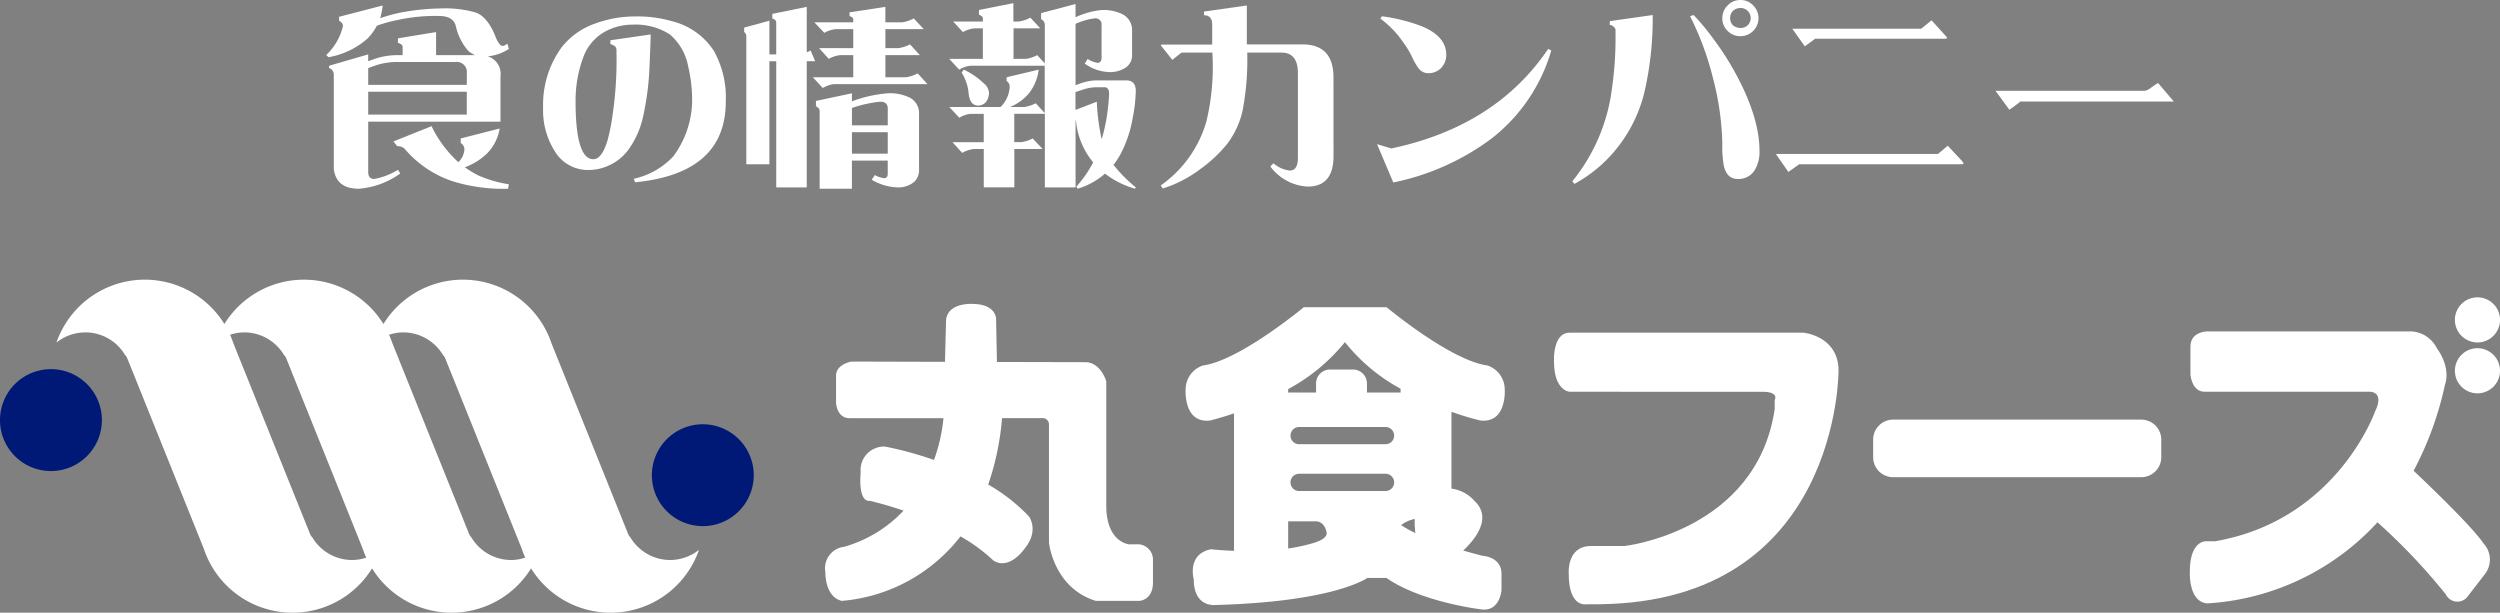
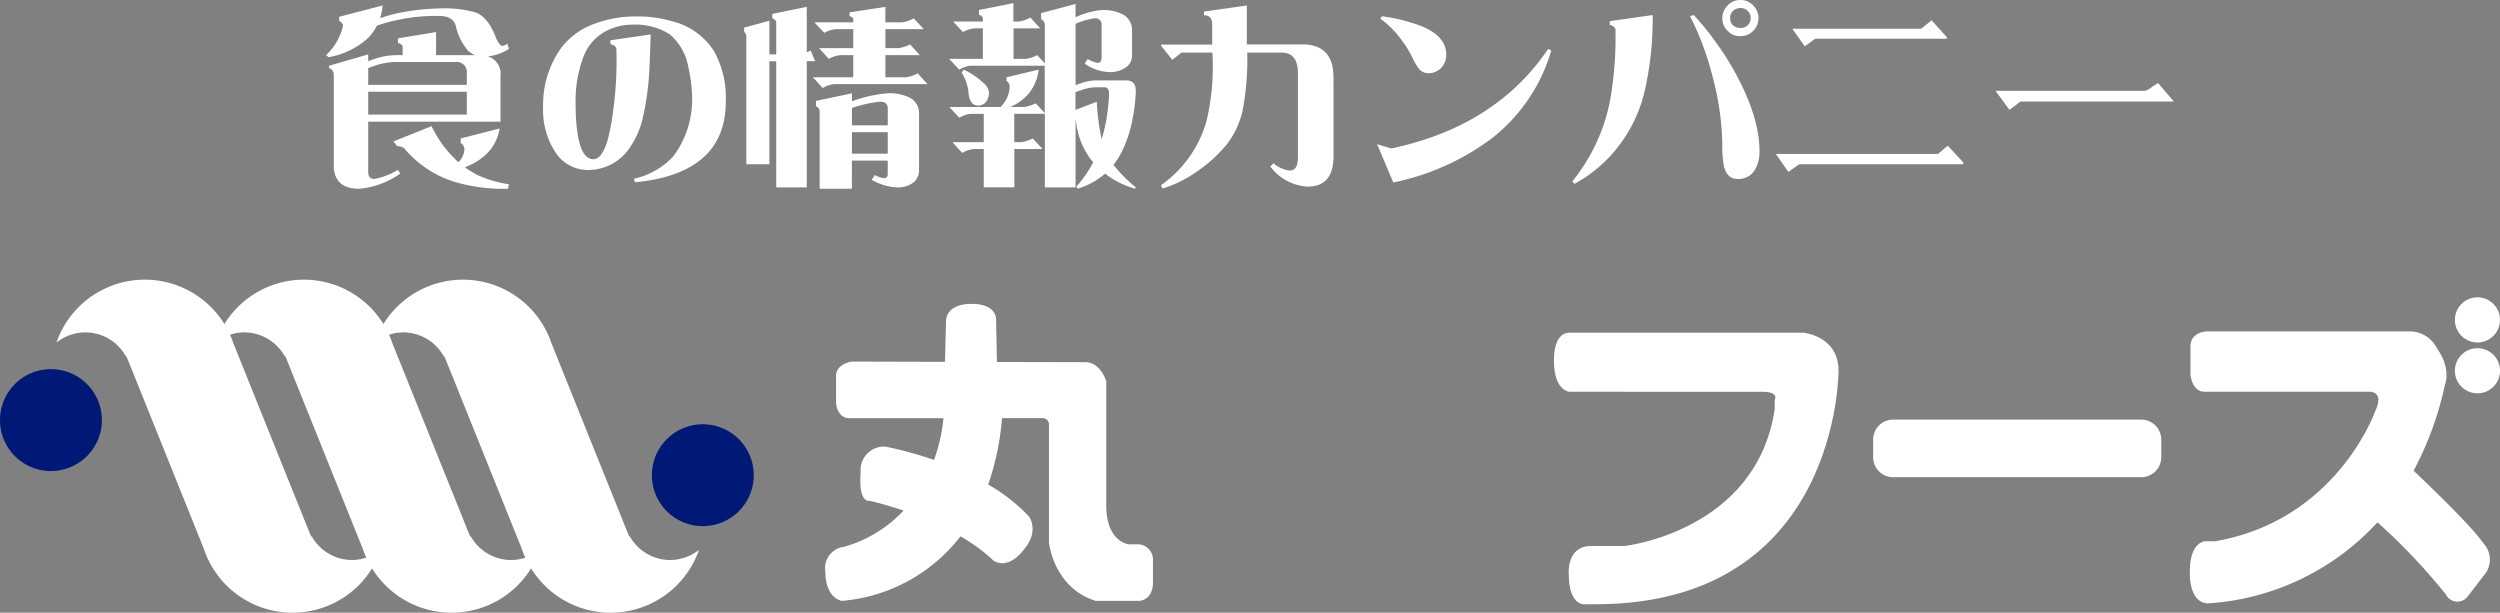
<svg xmlns="http://www.w3.org/2000/svg" width="300" height="73.523" viewBox="0 0 300 73.523">
  <rect x="0" y="0" width="300" height="73.523" fill="#808080" stroke="none" />
  <g transform="translate(-208.762 -79.33)">
    <g transform="translate(247.901 79.33)">
      <path d="M269.965,80.243a8.78,8.78,0,0,1-.3,1.526,18.405,18.405,0,0,1,2.863-.751,28.659,28.659,0,0,1,4.506-.423,13.291,13.291,0,0,1,4.015.47q1.547.493,2.534,3.121.423.916.774.915a1.137,1.137,0,0,0,.565-.281l.187.634a5.583,5.583,0,0,1-2.535.891,2.2,2.2,0,0,1,1.526,2.419v5.421H268.229v6.033q0,.845.727.844a8.215,8.215,0,0,0,2.84-1.1l.281.445a9.944,9.944,0,0,1-4.951,1.831q-2.724,0-3.028-2.37V88.576a.832.832,0,0,0-.564-.822v-.28l4.694-1.362v.821l.445-.165a8.669,8.669,0,0,1,2.84-.563h.846v-1.01q0-.282-.564-.468v-.54l4.578-.752V86.2h4.671a3.691,3.691,0,0,1-.776-.47,6.807,6.807,0,0,1-1.548-3.1q-.353-1.126-1.972-1.127a21.046,21.046,0,0,0-4.929.469,17.413,17.413,0,0,0-2.557.7,6.161,6.161,0,0,1-1.127,1.548,9.529,9.529,0,0,1-4.67,2.231l-.282-.259a6.928,6.928,0,0,0,2.019-3.5c0-.219-.158-.431-.47-.635V81.6Zm-1.736,7.511v2.019h11.83V88.388a1.215,1.215,0,0,0-1.385-1.362h-7.16a8.1,8.1,0,0,0-2.7.517Zm0,2.84V93.34h11.83V90.594ZM284,95.007a5.483,5.483,0,0,1-1.62,3.1,7.57,7.57,0,0,1-2.557,1.549,12.3,12.3,0,0,0,1.573.962,14.464,14.464,0,0,0,3.707,1.08l-.094.539a20.638,20.638,0,0,1-6.548-.867,12.861,12.861,0,0,1-5.915-3.991,1.452,1.452,0,0,0-.844-.259l-.448-.562,4.578-1.831a13.893,13.893,0,0,0,3.216,4.318,2.308,2.308,0,0,0,.727-1.572.919.919,0,0,0-.447-.728V96.2Z" transform="translate(-263.182 -79.586)" fill="#fff" />
      <path d="M321.3,92.28q0,8.637-10.89,9.694l-.141-.423a9.139,9.139,0,0,0,4.742-2.7,11.425,11.425,0,0,0,2.253-6.619,17.641,17.641,0,0,0-.469-4.13,6.647,6.647,0,0,0-2.207-3.872,7.579,7.579,0,0,0-4.411-1.174,6.859,6.859,0,0,0-3.662,1.01,5.779,5.779,0,0,0-2.3,2.863,14.836,14.836,0,0,0-.939,5.329q0,6.947,2.135,6.947,1.011,0,1.69-2.232a22.989,22.989,0,0,0,.611-3.051,45.147,45.147,0,0,0,.469-7.721.637.637,0,0,0-.258-.611c-.157-.078-.312-.148-.47-.211v-.446l4.834-.7q-.022,1.29-.163,4.365a33.6,33.6,0,0,1-.774,5.612,10.533,10.533,0,0,1-1.786,3.918,5.994,5.994,0,0,1-4.763,2.37,4.623,4.623,0,0,1-4.037-2.275,9.218,9.218,0,0,1-1.385-5.234,11.714,11.714,0,0,1,2.184-7.159,8.694,8.694,0,0,1,4.014-2.888,13.9,13.9,0,0,1,4.906-.868,14.6,14.6,0,0,1,4.317.562,8.362,8.362,0,0,1,5.07,3.569A11.462,11.462,0,0,1,321.3,92.28Z" transform="translate(-273.345 -80.1)" fill="#fff" />
      <path d="M338.269,82.138v4.038h.821V82.326c0-.188-.157-.344-.469-.47v-.54l4.131-.844v5.445a2.1,2.1,0,0,0,.467-.211l.542,1.29h-1.009v15.14H339.09V87h-.821V99.365H335.5v-15.4a.607.607,0,0,0-.258-.47V82.96Zm17.322-.281,1.2,1.29h-4.6v2.278h1.572a4.326,4.326,0,0,0,1.384-.447l1.175,1.291h-4.132V88.92h2.487a4.15,4.15,0,0,0,1.385-.467l1.174,1.29H346.062a3.32,3.32,0,0,0-1.386.47l-1.2-1.292h4.857V86.269h-1.548a3.413,3.413,0,0,0-1.384.447l-1.174-1.29h4.107V83.147h-2.088a3.433,3.433,0,0,0-1.384.447l-1.2-1.267h4.67v-.375c0-.142-.148-.266-.445-.376v-.445l4.3-.657v1.854H354.2A3.973,3.973,0,0,0,355.591,81.856Zm-7.418,8.989v.963a15.948,15.948,0,0,1,4.3-.963,5.426,5.426,0,0,1,2.629.517,2.088,2.088,0,0,1,1.126,1.948v6.712a1.92,1.92,0,0,1-.588,1.455,2.965,2.965,0,0,1-2.064.659,6.514,6.514,0,0,1-3.029-.916l.376-.563a3.066,3.066,0,0,0,1.1.374c.282,0,.431-.155.447-.467V98.92h-4.3V102.3H344.3v-9.34q0-.329-.445-.564v-.634Zm0,3.848h4.3V92.677q0-.822-.916-.822a14.9,14.9,0,0,0-3.38.753Zm0,3.4h4.3V95.516h-4.3Z" transform="translate(-285.081 -79.651)" fill="#fff" />
      <path d="M380.336,81.589l1.2,1.29h-3.214v3.662H379.8a4.15,4.15,0,0,0,1.362-.447l.914.987v-4.67a.782.782,0,0,0-.444-.634v-.728l4.129-1.1v1.6a9.6,9.6,0,0,1,3.123-.868,5.121,5.121,0,0,1,2.535.517,2.11,2.11,0,0,1,1.127,1.971v2.934a1.781,1.781,0,0,1-.658,1.409,3.4,3.4,0,0,1-2.184.61,5.39,5.39,0,0,1-2.839-1.01l.352-.562a3.056,3.056,0,0,0,1.2.469q.422,0,.47-.563V82.5a.738.738,0,0,0-.846-.821,8.1,8.1,0,0,0-2.277.657v7.369l.376-.14a6.144,6.144,0,0,1,2.089-.445h3.592q1.174,0,1.173,1.267a19.141,19.141,0,0,1-.375,3.264,14.652,14.652,0,0,1-1.22,3.848,9.323,9.323,0,0,1-1.08,1.76,17.209,17.209,0,0,0,2.675,2.7l-.093.163a10.617,10.617,0,0,1-3.591-1.805.285.285,0,0,0-.095.07,8.975,8.975,0,0,1-3.192,1.735l-.163-.259a13.527,13.527,0,0,0,2.018-2.908,9.13,9.13,0,0,1-2.043-4.788.576.576,0,0,0-.07-.3v8.1h-3.684V93.136H378.41v3.4h.821a4.122,4.122,0,0,0,1.386-.445l1.2,1.267h-3.4v4.6H374.75v-4.6h-1.2a3.453,3.453,0,0,0-1.384.47l-1.174-1.292h3.756v-3.4h-1.574a3.3,3.3,0,0,0-1.36.47l-1.2-1.292h6.149a3.624,3.624,0,0,0,1.1-2.463.812.812,0,0,0-.375-.658v-.447l3.849-.913a5.579,5.579,0,0,1-1.244,2.933,5.963,5.963,0,0,1-2.184,1.549h1.69a4.3,4.3,0,0,0,1.385-.447l1.08,1.174V87.363h-8.9a3.279,3.279,0,0,0-1.36.469l-1.2-1.291h4.038V82.879h-1.01a3.444,3.444,0,0,0-1.384.446l-1.173-1.267h3.567v-.375c0-.172-.158-.321-.47-.446v-.564l4.132-.821v2.206h.657A4.006,4.006,0,0,0,380.336,81.589Zm-7.981,6.243a9.1,9.1,0,0,1,2.371,1.619,1.663,1.663,0,0,1,.657,1.22q-.142,1.385-1.268,1.479-1.1,0-1.2-1.667a5.7,5.7,0,0,0-.821-2.3Zm13.4,4.834,2.559-.986a25.708,25.708,0,0,0,.587,4.507,22.377,22.377,0,0,0,.564-2.394,27.9,27.9,0,0,0,.328-3.029c0-.548-.188-.82-.563-.82h-1.01a5.538,5.538,0,0,0-1.619.3l-.846.28Z" transform="translate(-295.837 -79.476)" fill="#fff" />
      <path d="M427.764,98.315q0,3.661-3.1,3.661a5.949,5.949,0,0,1-4.483-2.416l.375-.377a3.688,3.688,0,0,0,1.948.87q.986,0,.987-1.527V88.365q0-2.466-1.973-2.465h-4.107a32.549,32.549,0,0,1-.565,6.994,10.364,10.364,0,0,1-1.829,3.943,16.621,16.621,0,0,1-3.217,3.026,15.072,15.072,0,0,1-4.528,2.347l-.237-.376a14.09,14.09,0,0,0,5.492-7.744,28.229,28.229,0,0,0,.7-8.191h-3.708l-1.1.867-1.361-1.713v-.117h6.149V82.543q0-1.126-.985-1.128v-.444l5.139-.728v4.67h6.665q3.732,0,3.733,3.966Z" transform="translate(-306.881 -79.586)" fill="#fff" />
      <path d="M465.221,86.146a20.7,20.7,0,0,1-7.158,10.561,29.617,29.617,0,0,1-11.8,5.281l-1.948-4.6,1.712.517q12.534-2.652,18.824-11.947Zm-12.6.516a2.27,2.27,0,0,1-.633,1.6,2.105,2.105,0,0,1-1.551.611,1.423,1.423,0,0,1-1.126-.564,7.259,7.259,0,0,1-.729-1.244,11.283,11.283,0,0,0-1.15-1.925,11.663,11.663,0,0,0-2.722-2.816l.188-.283a21.348,21.348,0,0,1,4.717,1.175Q452.62,84.432,452.619,86.661Z" transform="translate(-318.206 -80.09)" fill="#fff" />
      <path d="M487.667,81.135a39.363,39.363,0,0,1-.915,8.92A17.256,17.256,0,0,1,483.7,96.7a16.73,16.73,0,0,1-5.422,4.695l-.257-.306a21.949,21.949,0,0,0,4.765-11.195,41.465,41.465,0,0,0,.423-6.22V82.85a.908.908,0,0,0-.706-.539l.024-.447Zm12.815,16.29a4.224,4.224,0,0,1-.585,2.347,2.285,2.285,0,0,1-2.045,1.033q-1.265,0-1.643-1.55a13.25,13.25,0,0,1-.186-2.7,33.405,33.405,0,0,0-1.1-7.769,35.273,35.273,0,0,0-2.768-7.511l.422-.142a27.1,27.1,0,0,1,2.393,2.889,33.323,33.323,0,0,1,2.324,3.543Q500.484,93.2,500.482,97.425Zm-.117-15.912a2.166,2.166,0,0,1-2.158,2.159,2.1,2.1,0,0,1-1.55-.635,2.076,2.076,0,0,1-.634-1.524,2.135,2.135,0,0,1,.634-1.526,2.072,2.072,0,0,1,1.55-.657,2.044,2.044,0,0,1,1.525.657A2.135,2.135,0,0,1,500.365,81.513Zm-.938-.024a1.146,1.146,0,0,0-.355-.844,1.17,1.17,0,0,0-.866-.354,1.339,1.339,0,0,0-.916.354,1.223,1.223,0,0,0-.327.868,1.193,1.193,0,0,0,.327.844,1.4,1.4,0,0,0,.916.329,1.169,1.169,0,0,0,1.22-1.2Z" transform="translate(-328.484 -79.33)" fill="#fff" />
      <path d="M536.647,99.623c.047.078.1.163.163.257,0,.079-.093.118-.28.118H517.074l-1.292.916-1.5-2.159h19.458l1.174-.987Q535.518,98.426,536.647,99.623Zm-2.018-15.069a.935.935,0,0,1,.21.281c0,.063-.109.093-.328.093H519l-1.244.916-1.5-2.113h15.468l1.244-1.009Z" transform="translate(-340.32 -80.283)" fill="#fff" />
      <path d="M572.335,95.4H553.911a16.084,16.084,0,0,1-1.315.987l-1.666-2.277h17.955a1.983,1.983,0,0,0,.774-.421q.375-.26.777-.518Z" transform="translate(-350.612 -83.215)" fill="#fff" />
    </g>
    <g transform="translate(208.762 112.891)">
      <path d="M220.989,149.3a6.114,6.114,0,1,1-6.11-6.117A6.113,6.113,0,0,1,220.989,149.3Z" transform="translate(-208.762 -132.446)" fill="#001976" />
      <path d="M317.531,158.493a6.112,6.112,0,1,1,6.109,6.11A6.11,6.11,0,0,1,317.531,158.493Z" transform="translate(-239.305 -135.029)" fill="#001976" />
      <path d="M291.824,161.893a5.57,5.57,0,0,1-4.78-2.724,1.1,1.1,0,0,1-.258-.387l-.621-1.54-.1-.258-8.476-21.077a11.213,11.213,0,0,0-20.174-2.332,11.217,11.217,0,0,0-19.085,0,11.224,11.224,0,0,0-20.153,2.229,5.538,5.538,0,0,1,8.242,1.5,1.134,1.134,0,0,1,.256.387l.62,1.539.107.262,8.457,21.041a11.222,11.222,0,0,0,20.194,2.366,11.216,11.216,0,0,0,19.08,0,11.226,11.226,0,0,0,20.153-2.231A5.554,5.554,0,0,1,291.824,161.893Zm-38.171,0a5.567,5.567,0,0,1-4.777-2.724,1.129,1.129,0,0,1-.261-.387l-.617-1.54-.106-.258-8.465-21.053a11.432,11.432,0,0,0-.418-1.067,5.472,5.472,0,0,1,1.7-.286,5.563,5.563,0,0,1,4.779,2.722,1.176,1.176,0,0,1,.263.387l.621,1.539.1.262,8.471,21.077c.118.358.26.7.409,1.043A5.342,5.342,0,0,1,253.653,161.893Zm19.085,0a5.55,5.55,0,0,1-4.773-2.724,1.1,1.1,0,0,1-.265-.387l-.619-1.54-.1-.258L258.5,135.908c-.117-.357-.259-.7-.409-1.043a5.437,5.437,0,0,1,1.7-.286,5.566,5.566,0,0,1,4.777,2.722,1.107,1.107,0,0,1,.258.387l.621,1.539.109.262,8.469,21.077a10.746,10.746,0,0,0,.411,1.043A5.338,5.338,0,0,1,272.739,161.893Z" transform="translate(-211.404 -128.254)" fill="#fff" />
      <g transform="translate(99.042 2.12)">
        <path d="M393.016,161.145h-.884s-2.731-.222-2.731-4.652V141.576s-.669-2.288-2.514-2.288l-10.6-.025-.009-.07-.1-5.122s0-1.774-2.859-1.774c0,0-3.149-.2-3.149,2.168l-.124,4.782-11.223-.032s-1.848.3-1.848,1.7v3.247s.075,1.847,1.625,1.847h11.263a19.972,19.972,0,0,1-1.135,5.011,43.354,43.354,0,0,0-5.845-1.6,2.807,2.807,0,0,0-2.954,3.057c-.3,3.843,1.078,3.445,1.078,3.445,1.478.352,2.825.758,4.068,1.18a15.626,15.626,0,0,1-7.114,4.337,2.591,2.591,0,0,0-2.265,3.049s-.1,2.952,1.968,3.444a20.123,20.123,0,0,0,14.244-7.739,20.653,20.653,0,0,1,3.973,2.918c1.964,1.182,3.74-1.476,3.74-1.476,1.771-2.171.493-3.846.493-3.846a21.388,21.388,0,0,0-4.88-3.817,32.29,32.29,0,0,0,1.66-7.972h4.968a.772.772,0,0,1,.664.811v14.131s.54,5.42,5.61,6.988h5.247s1.622-.071,1.622-2.216v-2.655A1.846,1.846,0,0,0,393.016,161.145Z" transform="translate(-355.691 -131.508)" fill="#fff" />
        <path d="M479.139,137.1H507.2s4.211.369,4.211,4.577c0,0,.127,27.716-28.724,28.008H481.2s-2.165.5-2.165-3.638c0,0-.295-3.348,2.659-3.348h4.035s15.856-1.774,18.021-16.442v-1.087s.59-.982-1.479-.982H479.139s-1.875-.1-1.875-3.641C477.264,140.541,477.069,137.1,479.139,137.1Z" transform="translate(-389.828 -132.857)" fill="#fff" />
        <path d="M2.4,0H32.168a2.405,2.405,0,0,1,2.405,2.405v2.1a2.406,2.406,0,0,1-2.406,2.406H2.4A2.4,2.4,0,0,1,0,4.511V2.4A2.4,2.4,0,0,1,2.4,0Z" transform="translate(125.737 14.672)" fill="#fff" />
        <path d="M633,133.91a2.707,2.707,0,1,1-2.709-2.708A2.706,2.706,0,0,1,633,133.91Z" transform="translate(-432.04 -131.202)" fill="#fff" />
        <path d="M633,142.4a2.707,2.707,0,1,1-2.709-2.711A2.709,2.709,0,0,1,633,142.4Z" transform="translate(-432.04 -133.585)" fill="#fff" />
        <path d="M618.607,162.336c-1.261-1.863-5.664-6.145-8.393-8.732a39.9,39.9,0,0,0,3.772-10.37s.784-1.866-.985-4.334a3.645,3.645,0,0,0-3.131-2.019h-24.3s-2.137-.07-2.137,1.851v3.323s.145,2.067,1.7,2.067h19.793s1.845-.074.663,2.363c0,0-4.58,13.071-19.2,15.581h-1.11s-1.916-.076-1.916,3.617c0,0-.224,3.619,2.066,3.842a30.156,30.156,0,0,0,20.448-9.733,72.448,72.448,0,0,1,8.2,8.648,1.54,1.54,0,0,0,2.66.2l1.974-2.56A2.838,2.838,0,0,0,618.607,162.336Z" transform="translate(-419.621 -132.797)" fill="#fff" />
-         <path d="M451.442,162.679c-.847-.213-1.607-.424-2.33-.632,1.221-1.131,3.625-3.837,1.344-5.966a4.471,4.471,0,0,0-2.754-1.466v-9.219a34.355,34.355,0,0,0,3.436,1.041c3.253.393,2.958-3.741,2.958-3.741a3.042,3.042,0,0,0-2.071-2.854c-4.429-.593-12.11-6.995-12.11-6.995h-9.937s-7.677,6.4-12.109,6.995a3.039,3.039,0,0,0-2.066,2.854s-.3,4.135,2.951,3.741c0,0,1.143-.27,2.856-.854v16.5c-1.653-.061-2.757-.192-2.757-.192-2.954.589-2.068,3.643-2.068,3.643,0,3.346,2.559,3.049,2.559,3.049,13.122-.354,17.489-2.744,18.27-3.246h2.291c4.111,2.869,11.142,3.738,11.142,3.738,2.457.5,2.66-2.263,2.66-2.263v-1.967C453.709,162.779,451.442,162.679,451.442,162.679ZM431.2,161.126a21.072,21.072,0,0,1-3.093.672v-3.254h3.281l-.008,0,.009,0h.09c.25.008.948.126,1.224,1.228C432.833,160.218,432.526,160.714,431.2,161.126Zm8.591-6.222h-10.37a1.035,1.035,0,0,1,0-2.07h10.37a1.035,1.035,0,0,1,0,2.07Zm0-5.615h-10.37a1.034,1.034,0,0,1,0-2.068h10.37a1.034,1.034,0,0,1,0,2.068Zm1.807-6.2h-4.036V142a1.68,1.68,0,0,0-1.676-1.676h-2.753A1.678,1.678,0,0,0,431.456,142v1.082h-3.349v-.408a22.415,22.415,0,0,0,6.812-5.638,21.828,21.828,0,0,0,6.678,5.595Zm.065,15.908a3.783,3.783,0,0,1,1.637-.739,9.139,9.139,0,0,0,.072,1.69A13.49,13.49,0,0,1,441.663,158.995Z" transform="translate(-372.569 -131.663)" fill="#fff" />
      </g>
    </g>
  </g>
</svg>